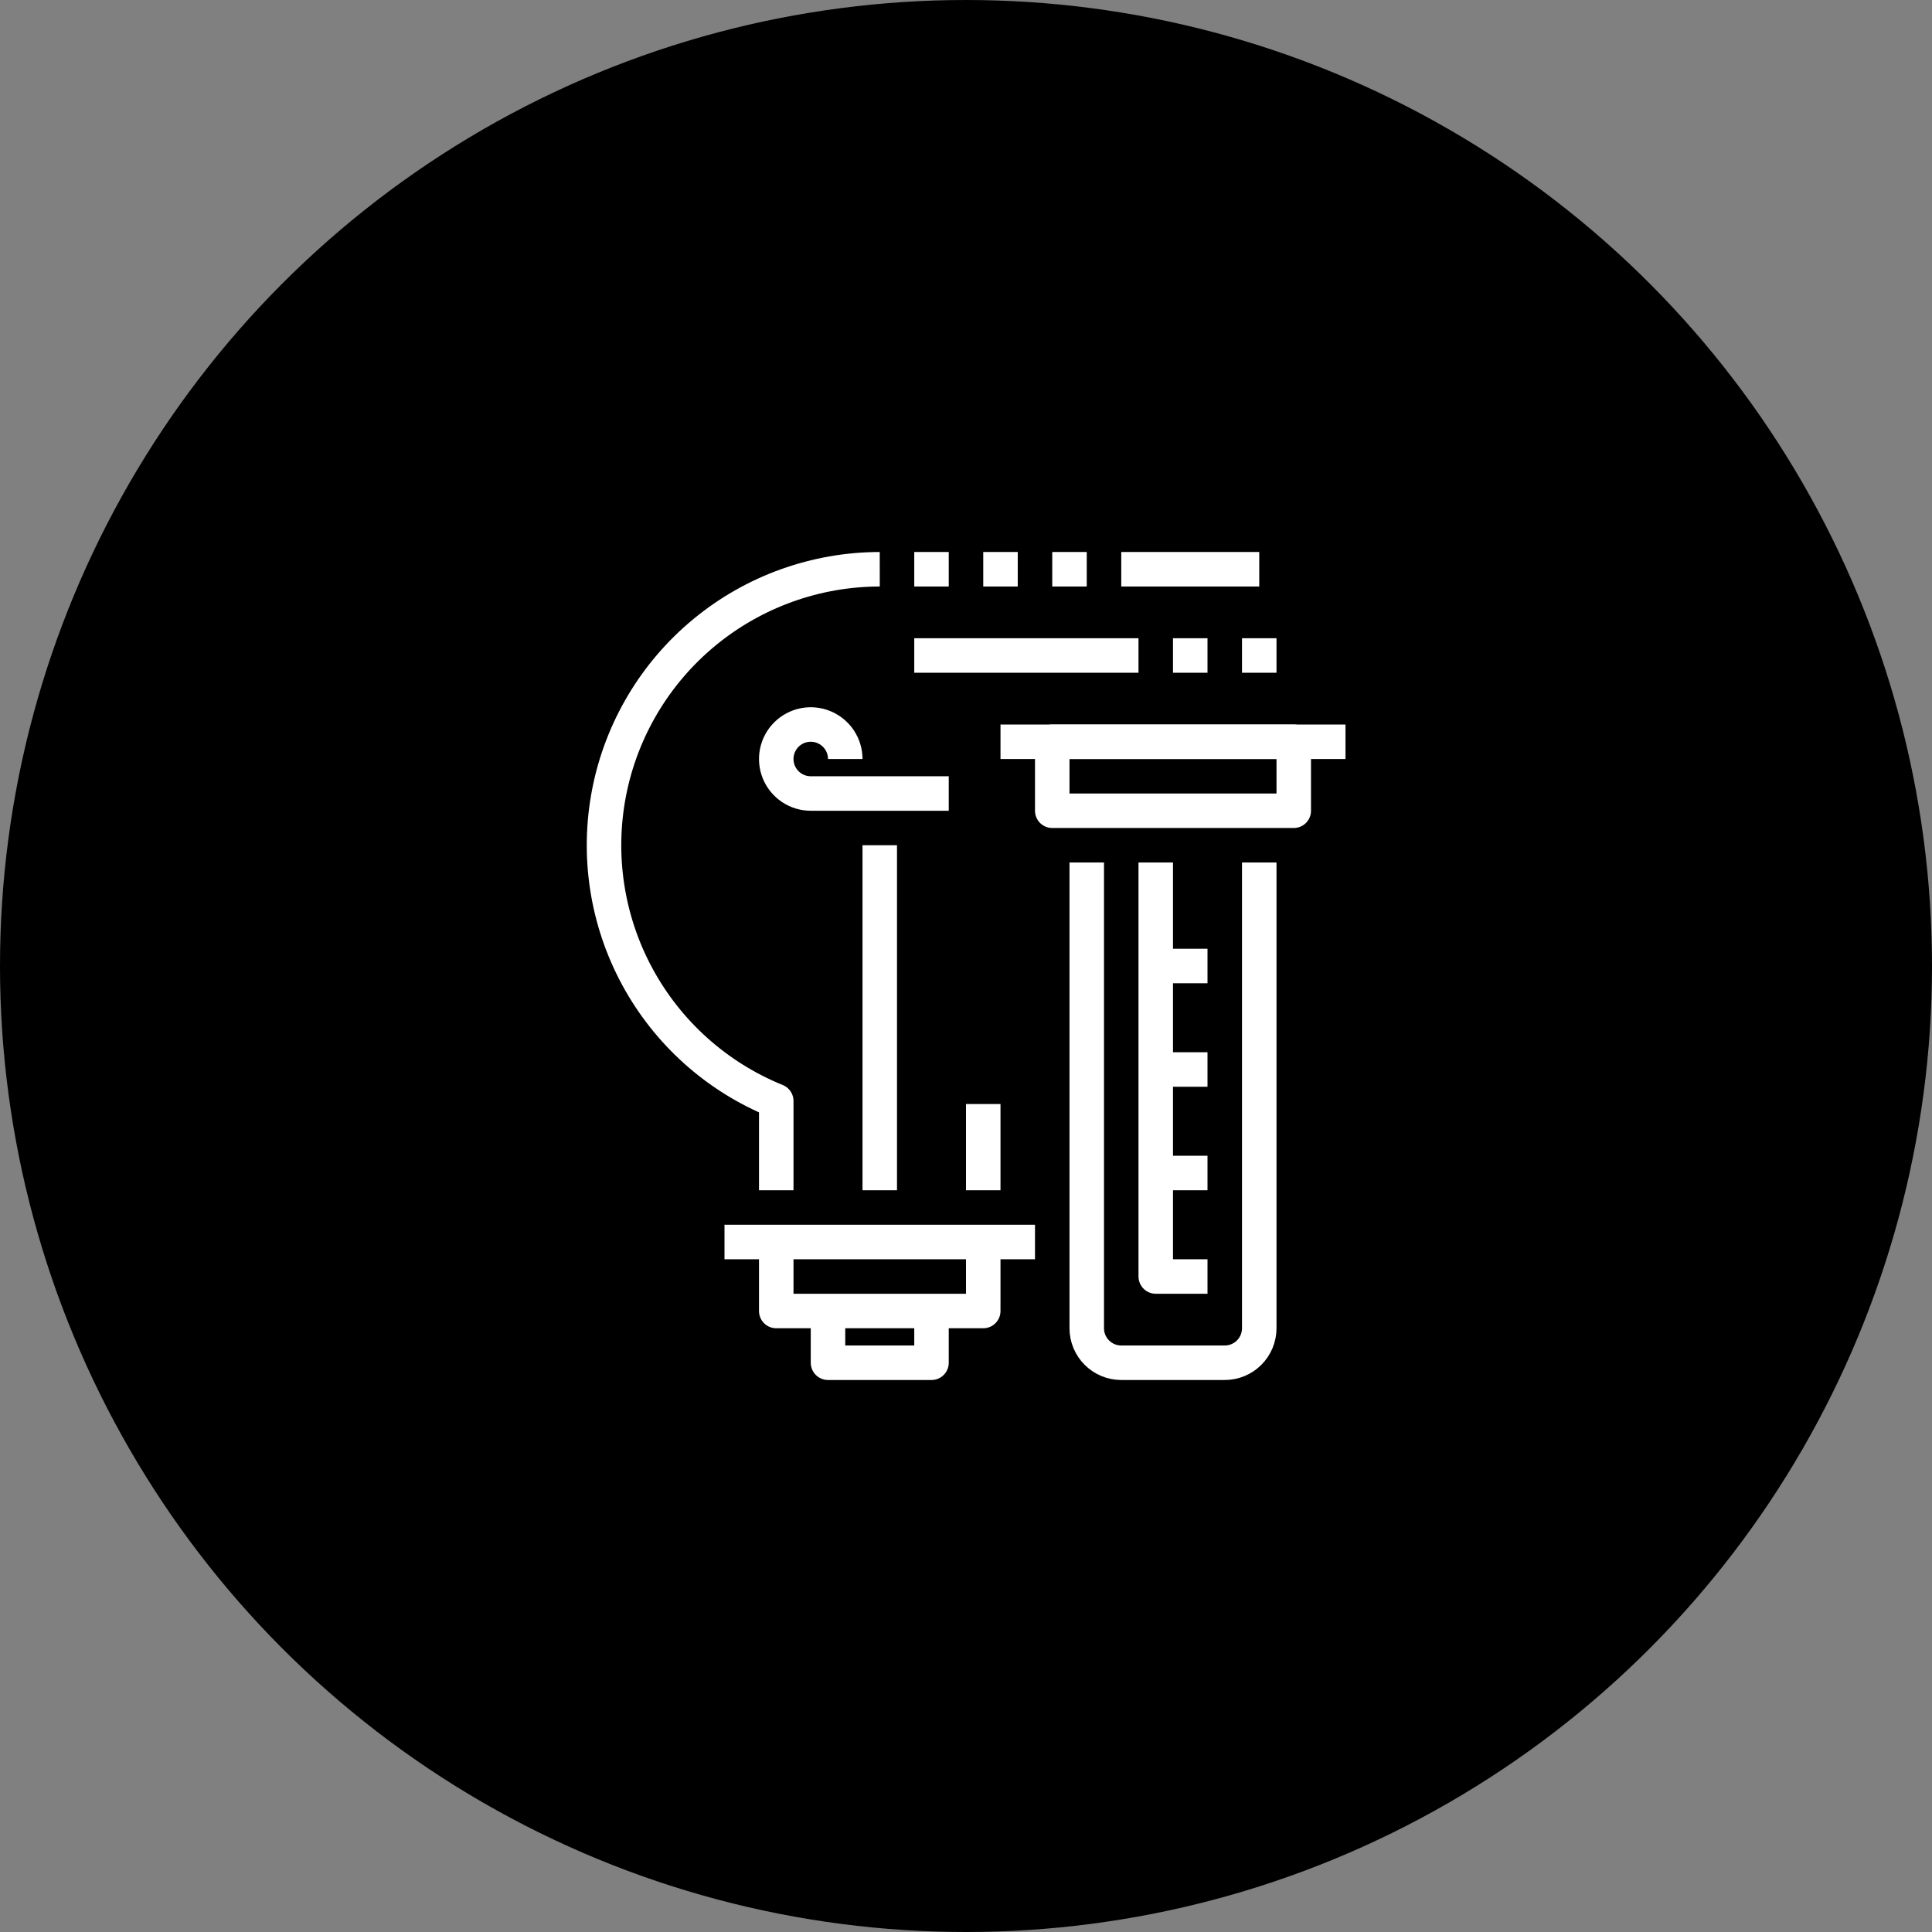
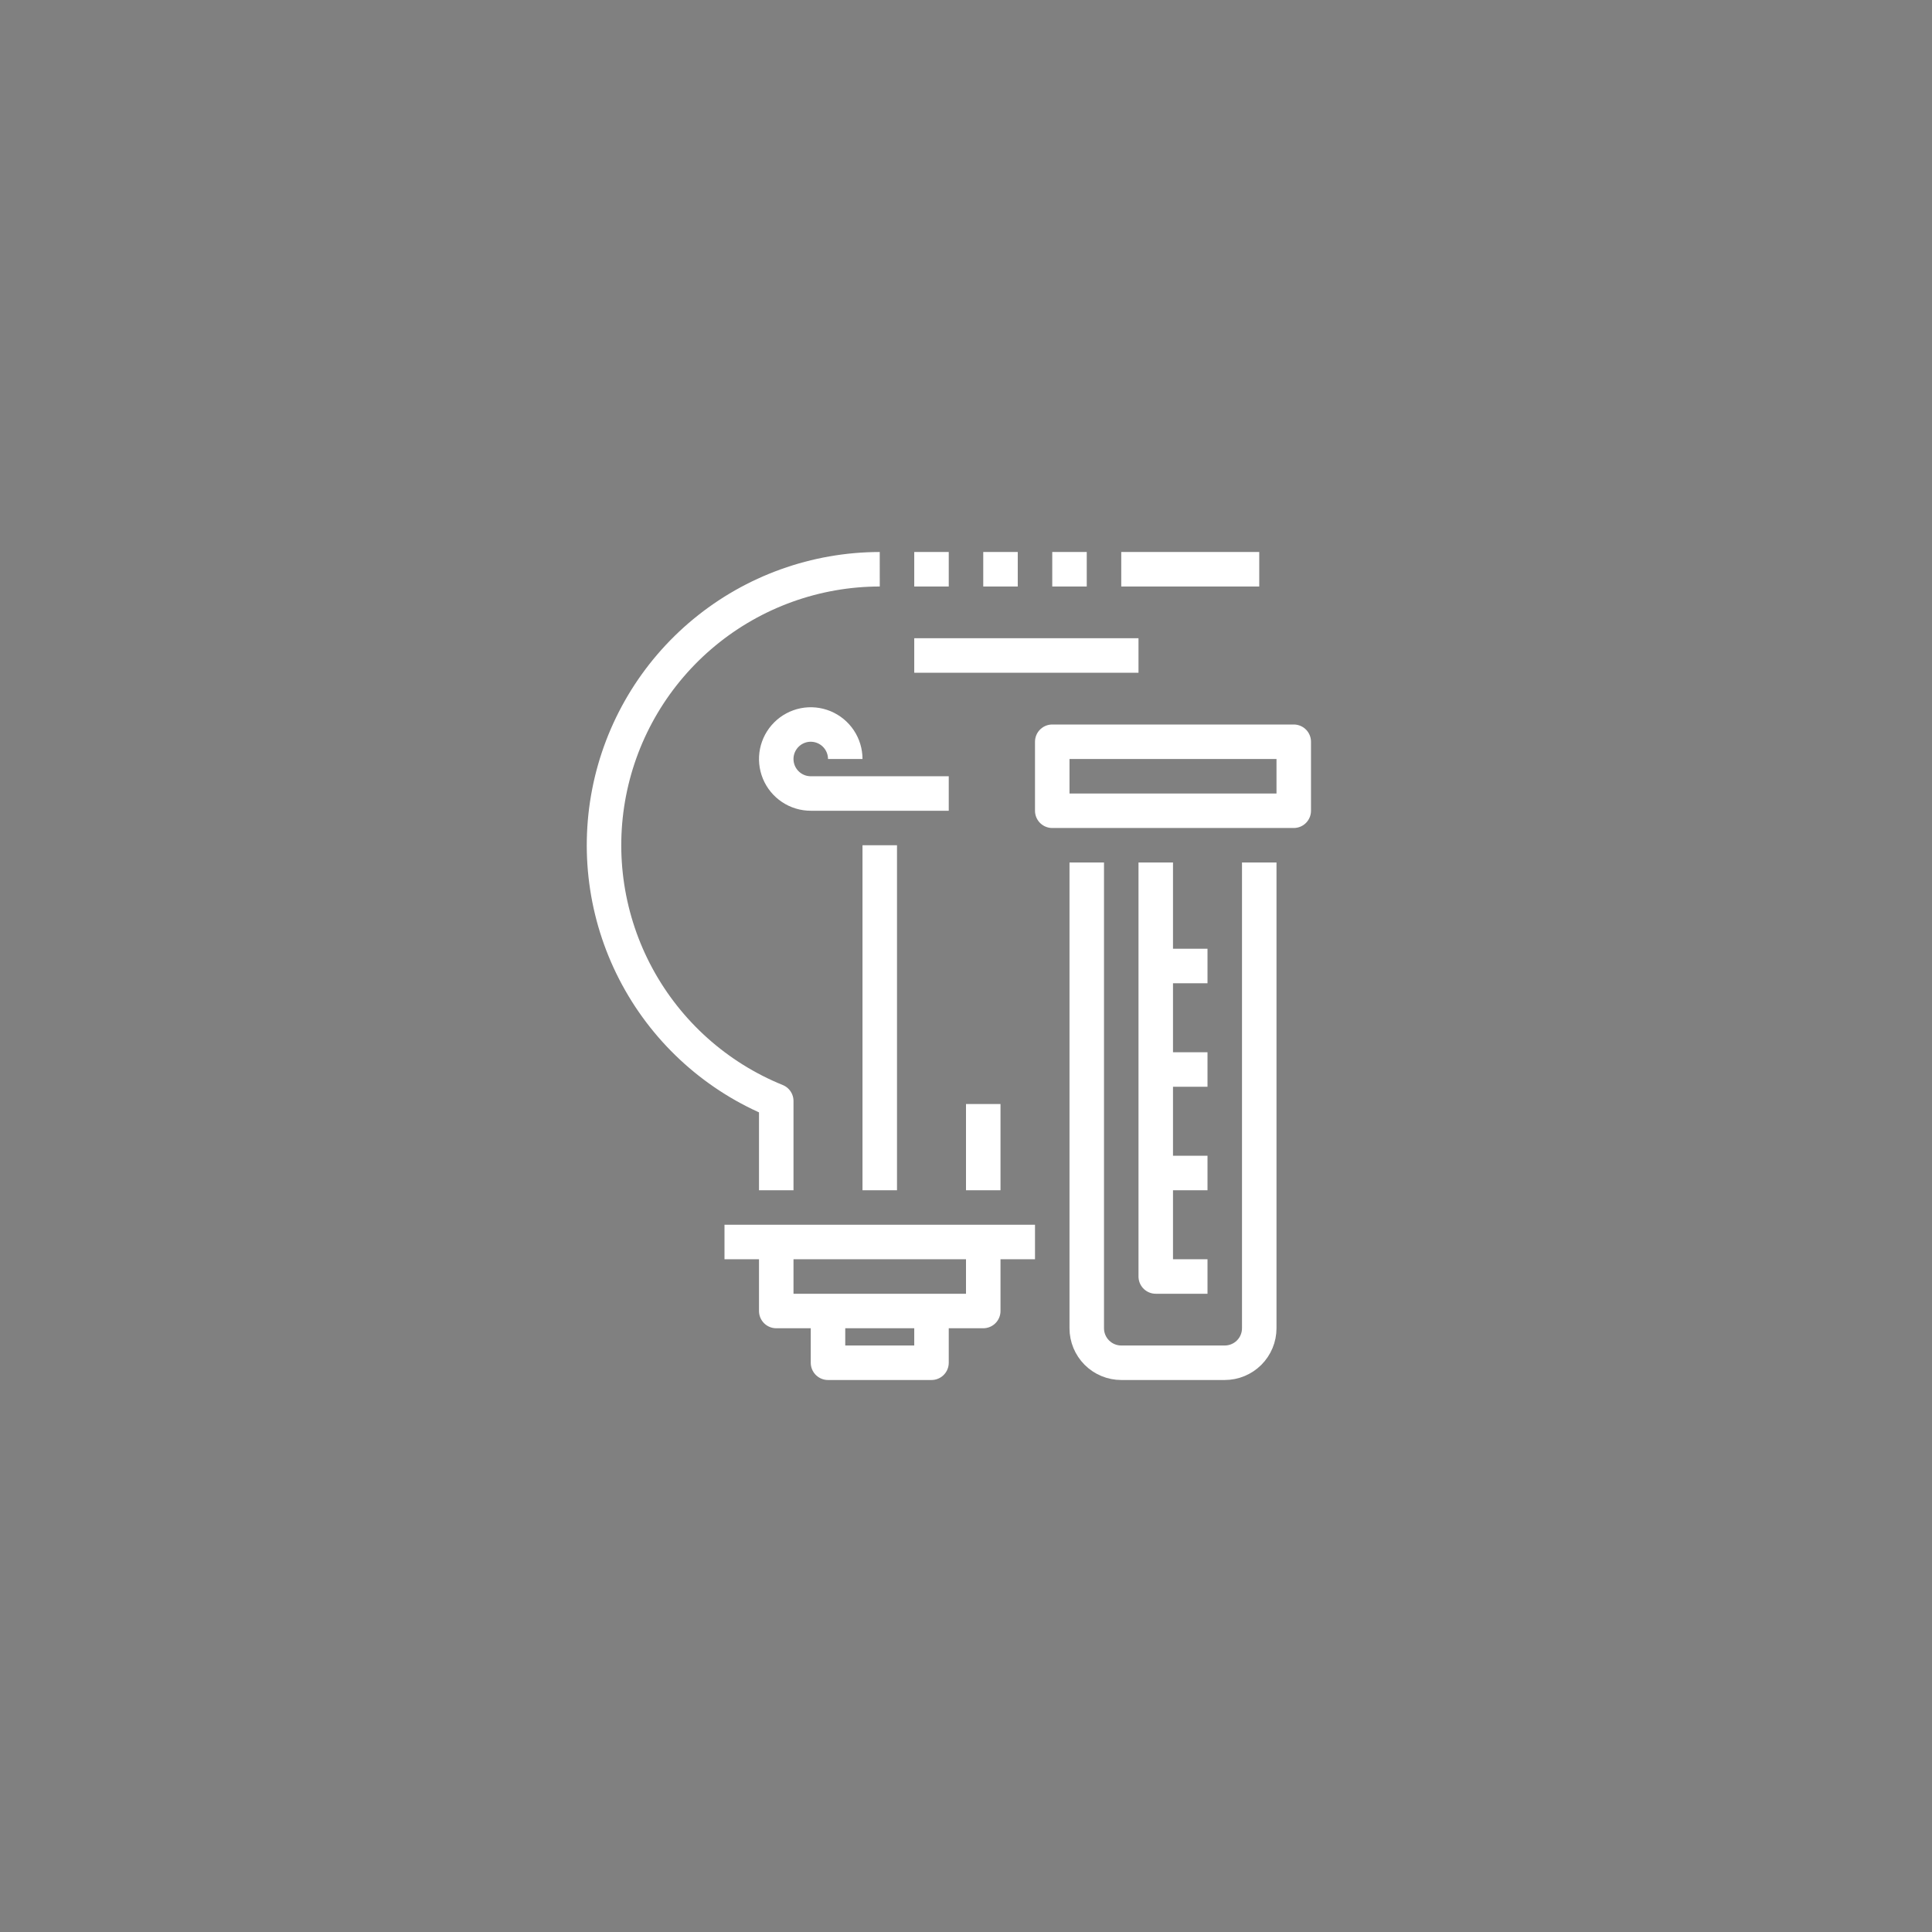
<svg xmlns="http://www.w3.org/2000/svg" width="112" height="112" viewBox="0 0 112 112" fill="none">
  <rect x="0" y="0" width="112" height="112" fill="#808080" stroke="none" />
-   <circle cx="56" cy="56" r="56" fill="black" />
  <path d="M48 76V79H54V76" stroke="white" stroke-width="2" stroke-linejoin="round" />
  <path d="M45 72V76H57V72" stroke="white" stroke-width="2" stroke-linejoin="round" />
  <path d="M51 33C47.29 33.004 43.696 34.297 40.834 36.658C37.972 39.019 36.019 42.301 35.31 45.943C34.602 49.585 35.18 53.36 36.948 56.622C38.715 59.885 41.562 62.431 45 63.826V69" stroke="white" stroke-width="2" stroke-linejoin="round" />
  <path d="M57 69V64" stroke="white" stroke-width="2" stroke-linejoin="round" />
  <path d="M42 72H60" stroke="white" stroke-width="2" stroke-linejoin="round" />
  <path d="M49 44C49 43.604 48.883 43.218 48.663 42.889C48.443 42.56 48.131 42.304 47.765 42.152C47.4 42.001 46.998 41.961 46.61 42.038C46.222 42.116 45.865 42.306 45.586 42.586C45.306 42.865 45.116 43.222 45.038 43.61C44.961 43.998 45.001 44.4 45.152 44.765C45.304 45.131 45.56 45.443 45.889 45.663C46.218 45.883 46.604 46 47 46H55" stroke="white" stroke-width="2" stroke-linejoin="round" />
  <path d="M51 49V69" stroke="white" stroke-width="2" stroke-linejoin="round" />
  <path d="M67 68H70" stroke="white" stroke-width="2" stroke-linejoin="round" />
  <path d="M61 43H75V47H61V43Z" stroke="white" stroke-width="2" stroke-linejoin="round" />
  <path d="M67 56H70" stroke="white" stroke-width="2" stroke-linejoin="round" />
  <path d="M63 50V77C63 77.53 63.211 78.039 63.586 78.414C63.961 78.789 64.47 79 65 79H71C71.53 79 72.039 78.789 72.414 78.414C72.789 78.039 73 77.53 73 77V50" stroke="white" stroke-width="2" stroke-linejoin="round" />
-   <path d="M58 43H78" stroke="white" stroke-width="2" stroke-linejoin="round" />
  <path d="M67 50V74H70" stroke="white" stroke-width="2" stroke-linejoin="round" />
  <path d="M67 62H70" stroke="white" stroke-width="2" stroke-linejoin="round" />
  <path d="M53 33H55" stroke="white" stroke-width="2" stroke-linejoin="round" />
  <path d="M57 33H59" stroke="white" stroke-width="2" stroke-linejoin="round" />
  <path d="M61 33H63" stroke="white" stroke-width="2" stroke-linejoin="round" />
  <path d="M53 38H66" stroke="white" stroke-width="2" stroke-linejoin="round" />
  <path d="M65 33H73" stroke="white" stroke-width="2" stroke-linejoin="round" />
-   <path d="M68 38H70" stroke="white" stroke-width="2" stroke-linejoin="round" />
-   <path d="M72 38H74" stroke="white" stroke-width="2" stroke-linejoin="round" />
</svg>